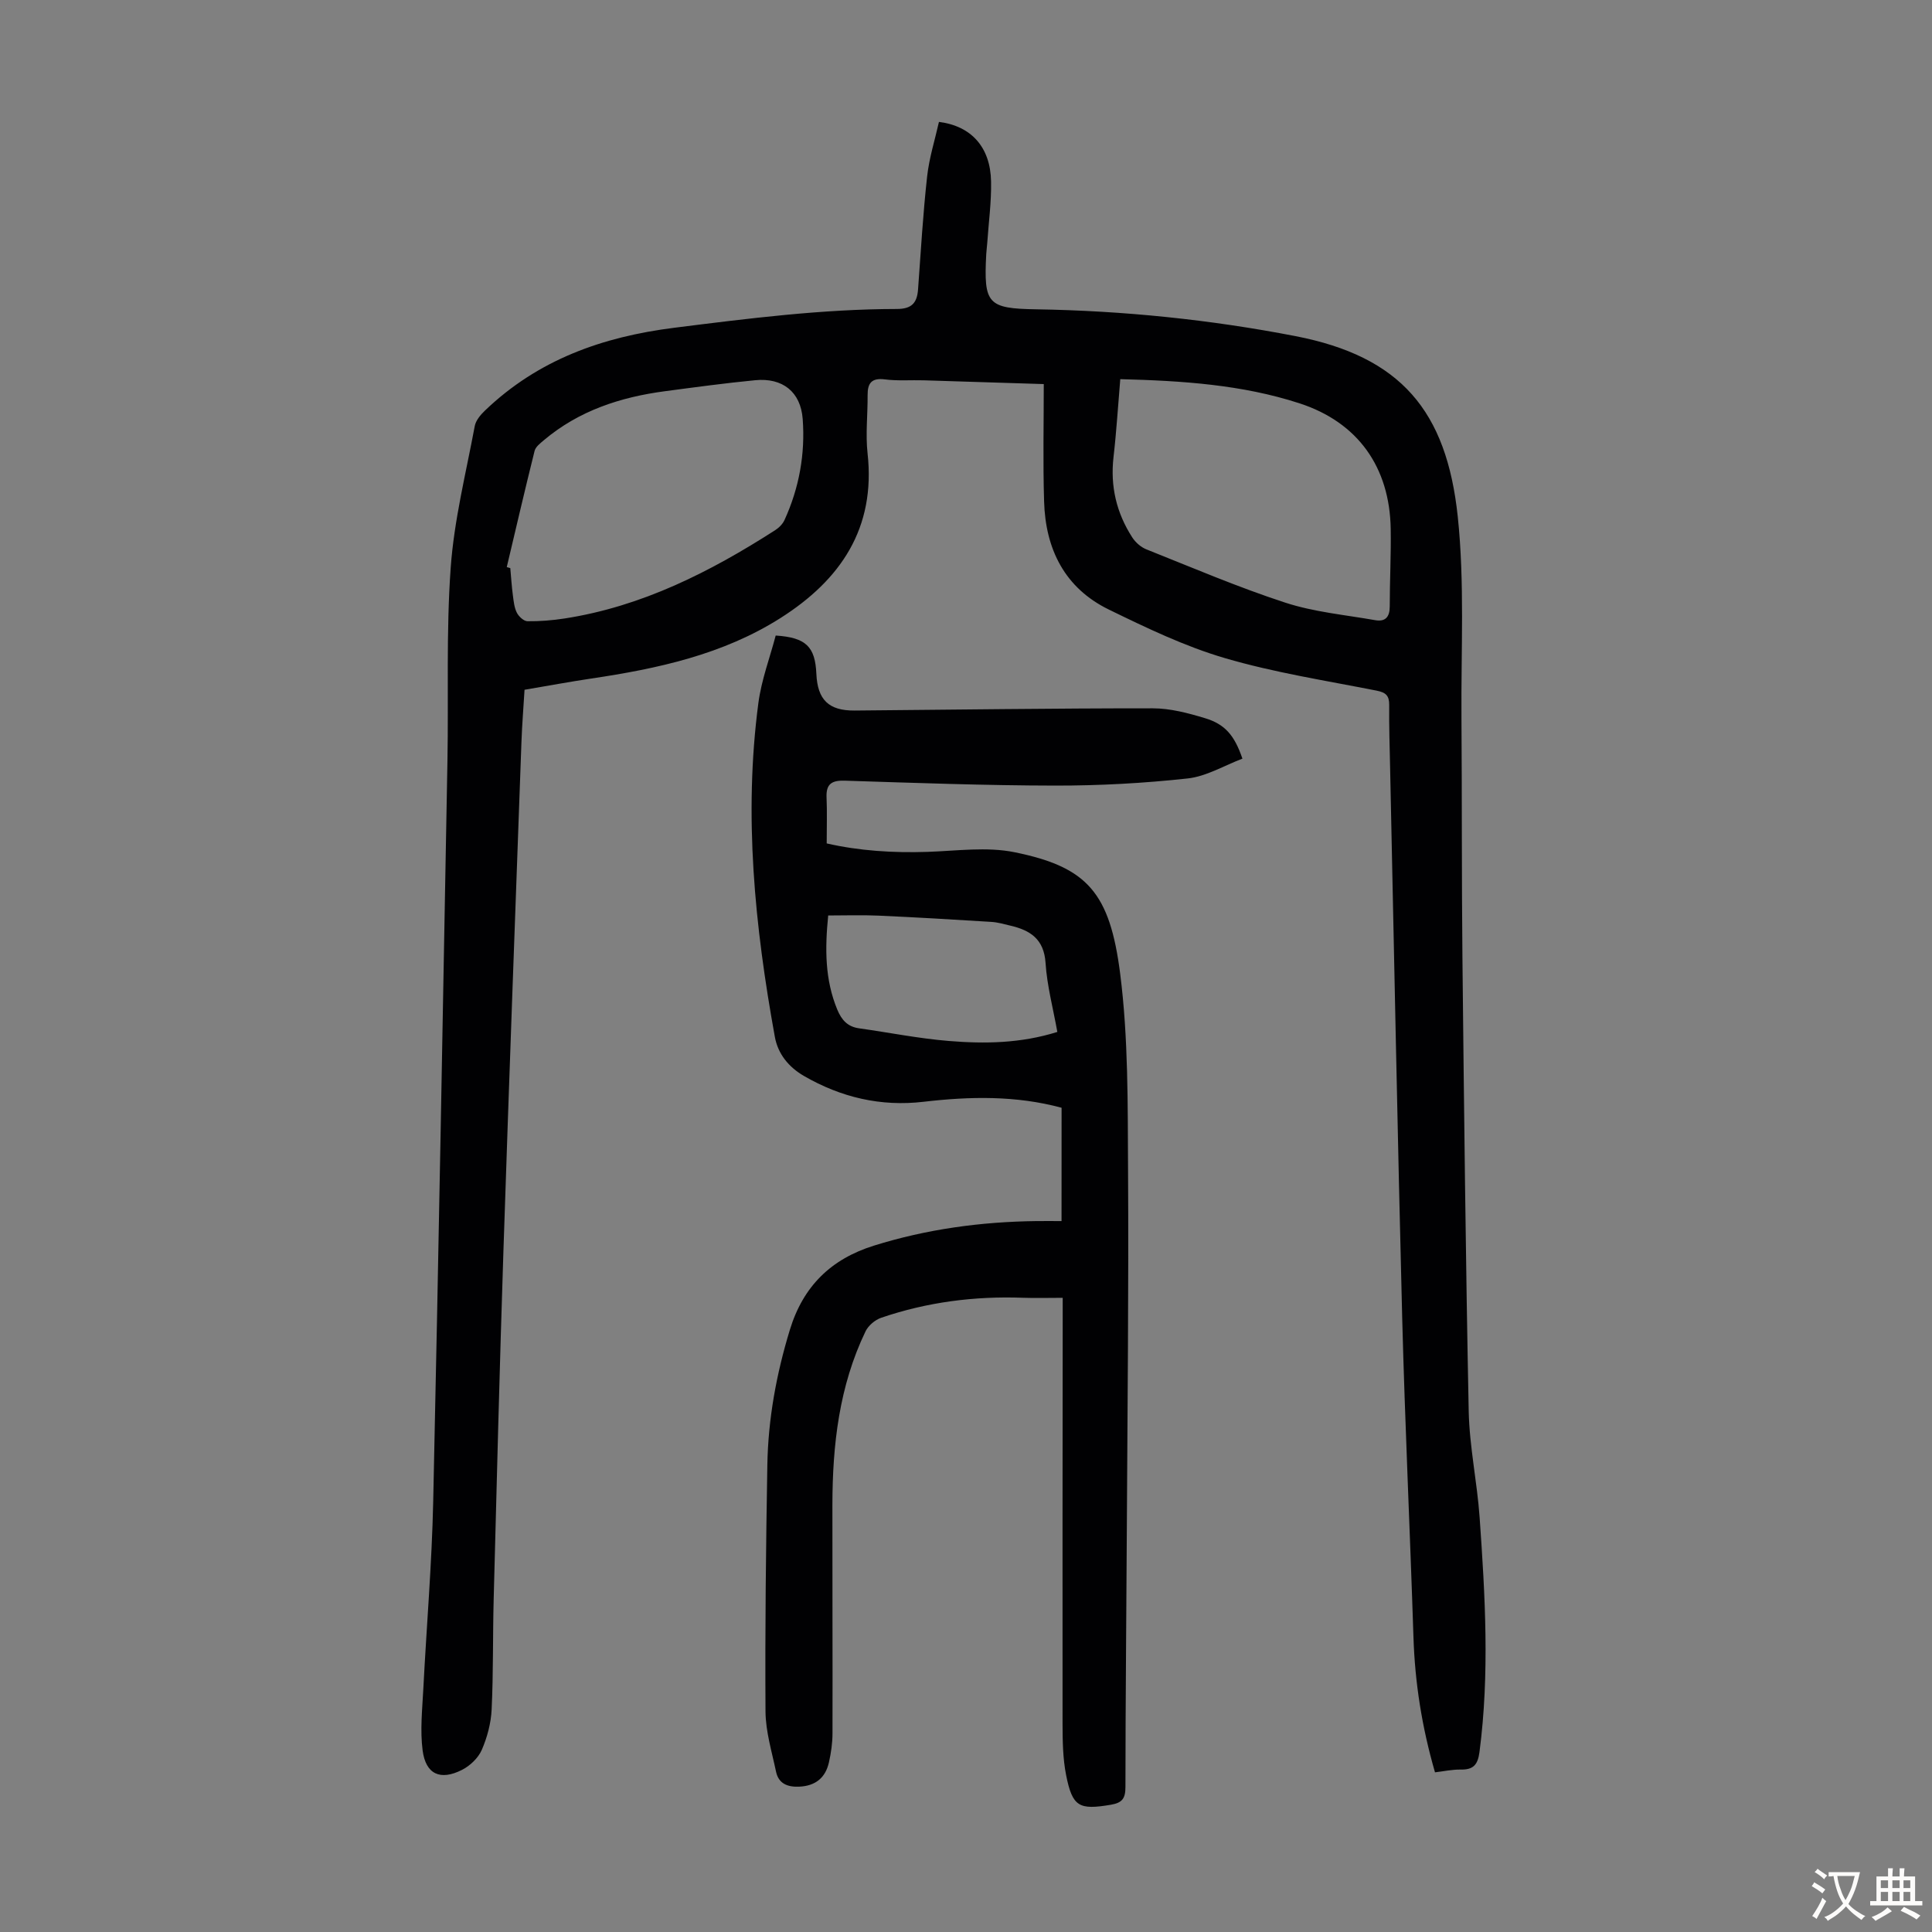
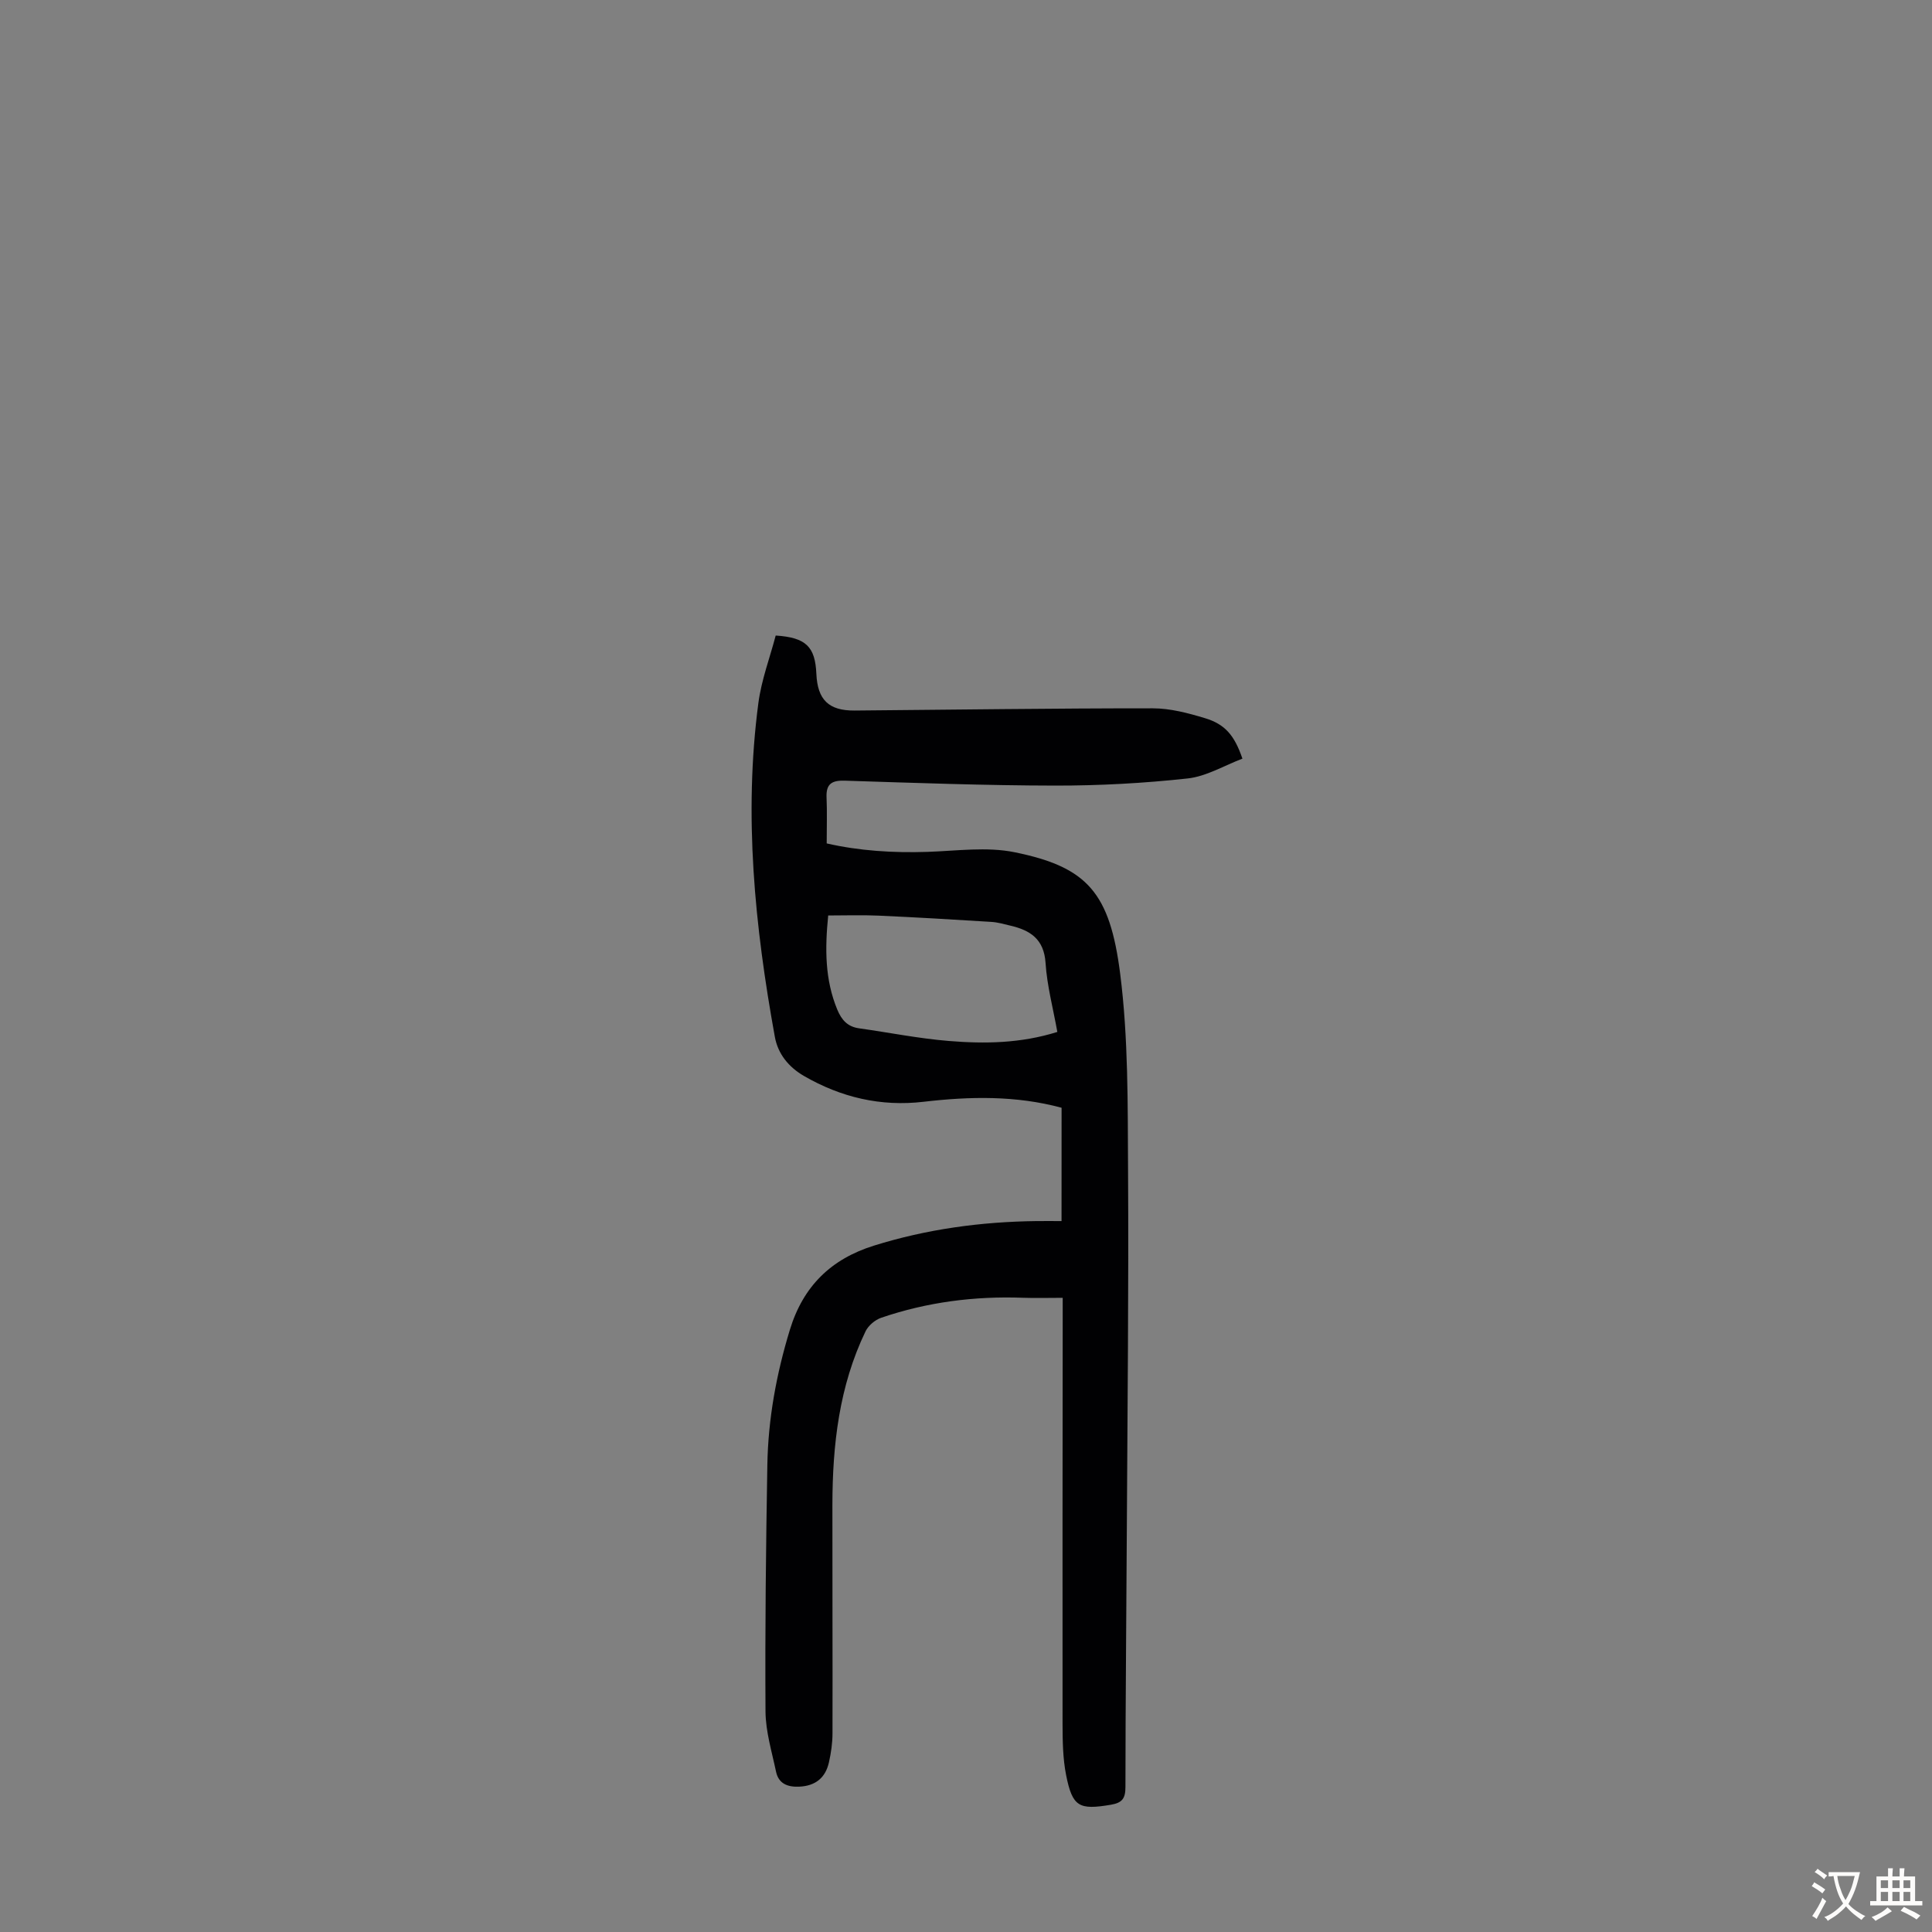
<svg xmlns="http://www.w3.org/2000/svg" enable-background="new 0 0 400 400" viewBox="0 0 400 400">
  <rect x="0" y="0" width="400" height="400" fill="#808080" stroke="none" />
-   <path d="m216.1 79.52c-8.12-.26-16.48-.53-24.84-.78-2.68-.08-5.4.15-8.05-.19-2.77-.35-3.6.78-3.58 3.28.03 4.01-.45 8.07-.01 12.03 1.72 15.52-5.61 26.21-18 34.08-11.96 7.6-25.52 10.51-39.31 12.56-4.42.66-8.82 1.48-13.71 2.31-.21 3.55-.51 7.18-.64 10.82-1.27 35.11-2.57 70.23-3.73 105.34-.79 24.04-1.39 48.1-2.02 72.15-.2 7.59-.06 15.2-.42 22.79-.13 2.83-.91 5.77-2.04 8.38-.73 1.68-2.43 3.3-4.09 4.14-4.49 2.28-7.51.93-8.16-4.02-.54-4.15-.08-8.45.14-12.67.66-12.95 1.77-25.89 2.05-38.86 1.12-51.13 2.01-102.26 2.95-153.39.24-13.31-.28-26.67.67-39.93.7-9.85 3.16-19.58 4.98-29.34.22-1.18 1.21-2.35 2.13-3.23 10.96-10.5 24.26-15.25 39.18-17.13 15.33-1.93 30.62-3.87 46.07-3.89 3.07 0 4.19-1.23 4.4-4.02.57-7.81 1.02-15.62 1.88-23.4.42-3.83 1.61-7.58 2.45-11.31 6.75.85 10.66 5.28 10.79 12.34.08 4.23-.5 8.47-.79 12.71-.05.78-.17 1.56-.21 2.34-.54 10.28.27 11.25 10.36 11.41 18.05.29 36.03 2.13 53.66 5.55 21.81 4.23 31.28 15.48 33.6 37.33 1.45 13.73.67 27.7.77 41.57.12 16.56.03 33.11.2 49.67.33 31.33.67 62.66 1.3 93.99.15 7.35 1.74 14.65 2.26 22 1.14 16.19 2.09 32.38-.03 48.59-.35 2.67-1.29 3.68-3.91 3.63-1.74-.03-3.48.36-5.3.57-2.72-9.39-4.16-18.59-4.46-28.03-.71-22.02-1.76-44.04-2.33-66.06-.97-37.92-1.68-75.85-2.5-113.77-.09-4.36-.24-8.73-.19-13.09.02-1.96-.68-2.62-2.6-3-10.52-2.08-21.18-3.73-31.44-6.74-8.28-2.43-16.21-6.25-24.01-10.05-9.13-4.45-13.12-12.51-13.4-22.38-.25-8.01-.07-16.04-.07-24.3zm-111.18 37.89c.24.07.49.14.73.21.17 1.89.29 3.79.54 5.67.16 1.21.28 2.51.82 3.57.4.79 1.44 1.75 2.2 1.76 2.56.03 5.14-.18 7.68-.57 16.02-2.48 30.11-9.63 43.57-18.26.8-.51 1.59-1.29 1.97-2.14 3.03-6.63 4.3-13.67 3.76-20.9-.42-5.63-4.17-8.58-9.83-8.03-6.23.6-12.44 1.45-18.64 2.27-9.25 1.22-17.87 4.03-25.13 10.16-.74.63-1.7 1.36-1.91 2.21-2 8.01-3.86 16.03-5.76 24.05zm127.02-38.91c-.47 5.55-.79 10.86-1.4 16.15-.69 6.04.62 11.56 3.88 16.61.67 1.04 1.79 2.03 2.93 2.48 9.54 3.8 19 7.85 28.75 11.03 5.97 1.95 12.39 2.53 18.62 3.63 2.1.37 3.01-.65 3.01-2.83 0-5.36.29-10.73.2-16.09-.21-12.74-6.77-22.04-18.89-25.98-11.88-3.86-24.25-4.67-37.1-5z" fill="#010103" />
  <path d="m219.79 229.35c-9.42-2.55-18.97-2.36-28.56-1.24-8.86 1.04-17.1-.9-24.79-5.35-3.17-1.84-5.38-4.56-6.02-8.11-4.15-22.87-6.47-45.86-3.41-69.07.63-4.79 2.39-9.43 3.59-14 6.3.41 8.17 2.33 8.42 7.93.24 5.38 2.56 7.64 7.91 7.6 20.58-.17 41.16-.47 61.74-.46 3.61 0 7.31.98 10.81 2.04 4.15 1.25 6.11 3.56 7.75 8.38-3.74 1.41-7.44 3.67-11.33 4.1-9.07.99-18.25 1.49-27.38 1.48-14.53-.02-29.07-.56-43.6-1.02-2.71-.09-3.92.67-3.79 3.49.13 3.01.03 6.03.03 9.5 6.68 1.53 13.73 1.99 20.88 1.75 6.02-.2 12.26-1.1 18.04.08 15.02 3.06 19.7 8.36 21.84 25.15 1.7 13.35 1.55 26.98 1.63 40.49.15 24.73-.12 49.46-.25 74.19-.09 17.9-.28 35.8-.29 53.7 0 2.38-.67 3.28-3.05 3.68-6.53 1.09-7.92.46-9.23-6.13-.69-3.47-.73-7.11-.74-10.67-.03-28.09.01-56.18.03-84.26 0-1.21 0-2.42 0-3.9-2.95 0-5.58.08-8.21-.01-10.04-.37-19.86.89-29.37 4.14-1.26.43-2.65 1.6-3.23 2.79-5.47 11.34-6.85 23.51-6.87 35.91-.02 15.77.06 31.55.02 47.32 0 2-.29 4.03-.73 5.99-.71 3.23-2.8 4.93-6.19 5.07-2.4.1-4.25-.63-4.77-3.11-.87-4.13-2.15-8.3-2.18-12.45-.11-17 .09-34.01.38-51.01.16-9.54 1.86-18.83 4.66-28.01 2.77-9.08 8.56-14.66 17.36-17.42 10.96-3.43 22.22-4.96 33.68-5.1 1.66-.02 3.32 0 5.21 0 .01-8.01.01-15.67.01-23.46zm-.88-15.7c-.87-4.86-2.13-9.54-2.44-14.28-.32-4.93-3.15-6.76-7.26-7.72-1.3-.31-2.62-.7-3.94-.78-7.8-.49-15.61-.95-23.42-1.3-3.41-.15-6.82-.03-10.38-.03-.69 6.9-.69 13.28 1.88 19.49.9 2.16 2.14 3.54 4.5 3.87 6.19.87 12.35 2.11 18.57 2.62 7.43.61 14.92.51 22.49-1.87z" fill="#010103" />
  <g fill="#fcfbfa">
    <path d="m377.9 391.2c-.2.3-.4.5-.6.8-.7-.6-1.4-1-2.2-1.5.2-.3.4-.5.5-.8.6.4 1.4.8 2.3 1.5zm-1.8 6.1c-.2-.2-.5-.4-.9-.6.4-.6.8-1.2 1.2-1.9s.7-1.3.9-1.9c.3.3.5.5.8.7-.7 1.3-1.4 2.6-2 3.7zm2.2-9c-.3.3-.5.5-.6.8-.6-.6-1.3-1.1-2-1.5.3-.3.5-.5.6-.7.6.5 1.3.9 2 1.4zm.3.2v-.9h2 4.5c-.3 1.3-.6 2.5-1 3.6s-.9 2.1-1.4 3c.4.5 1 1 1.6 1.4s1.2.8 1.9 1.1c-.3.2-.5.4-.8.8-.4-.3-1-.7-1.6-1.2s-1.2-1.1-1.6-1.6c-.5.6-1.1 1.1-1.7 1.6s-1.4.9-2.1 1.4c-.1-.3-.3-.5-.7-.8.6-.2 1.2-.5 1.9-1s1.4-1.1 2-1.8c-.5-.8-.9-1.6-1.2-2.5s-.6-2-.8-3.2c-.4.1-.7.1-1 .1zm2.5 2.7c.3 1 .7 1.7 1 2.2.3-.5.6-1.1 1-2s.6-1.9.9-3h-3.2-.4c.1.9.3 1.8.7 2.8z" />
    <path d="m396.5 388.5v1.5 3.6h1.5v.9c-.4 0-1 0-1.7 0h-7.9c-.5 0-.9 0-1.2 0v-.9h1.3v-3.5c0-.7 0-1.2 0-1.6h2.4c0-.8 0-1.4 0-1.7h1c0 .3-.1.8-.1 1.7h1.5c0-.8 0-1.4 0-1.7h1c0 .3-.1.9-.1 1.7zm-8.2 9.2c-.2-.3-.5-.5-.8-.8.8-.3 1.4-.6 1.9-.9s1-.7 1.4-1.1c.3.3.6.5.9.8-1.6 1-2.8 1.6-3.4 2zm2.6-6.8v-1.6h-1.5v1.6zm0 2.7v-1.9h-1.5v1.9zm2.4-2.7v-1.6h-1.5v1.6zm0 2.7v-1.9h-1.5v1.9zm.2 2 .7-.8c.4.2.9.5 1.6.8s1.3.7 1.8 1c-.3.3-.5.5-.8.8-.4-.3-1.5-1-3.3-1.8zm2-4.7v-1.6h-1.4v1.6zm0 2.7v-1.9h-1.4v1.9z" />
  </g>
</svg>